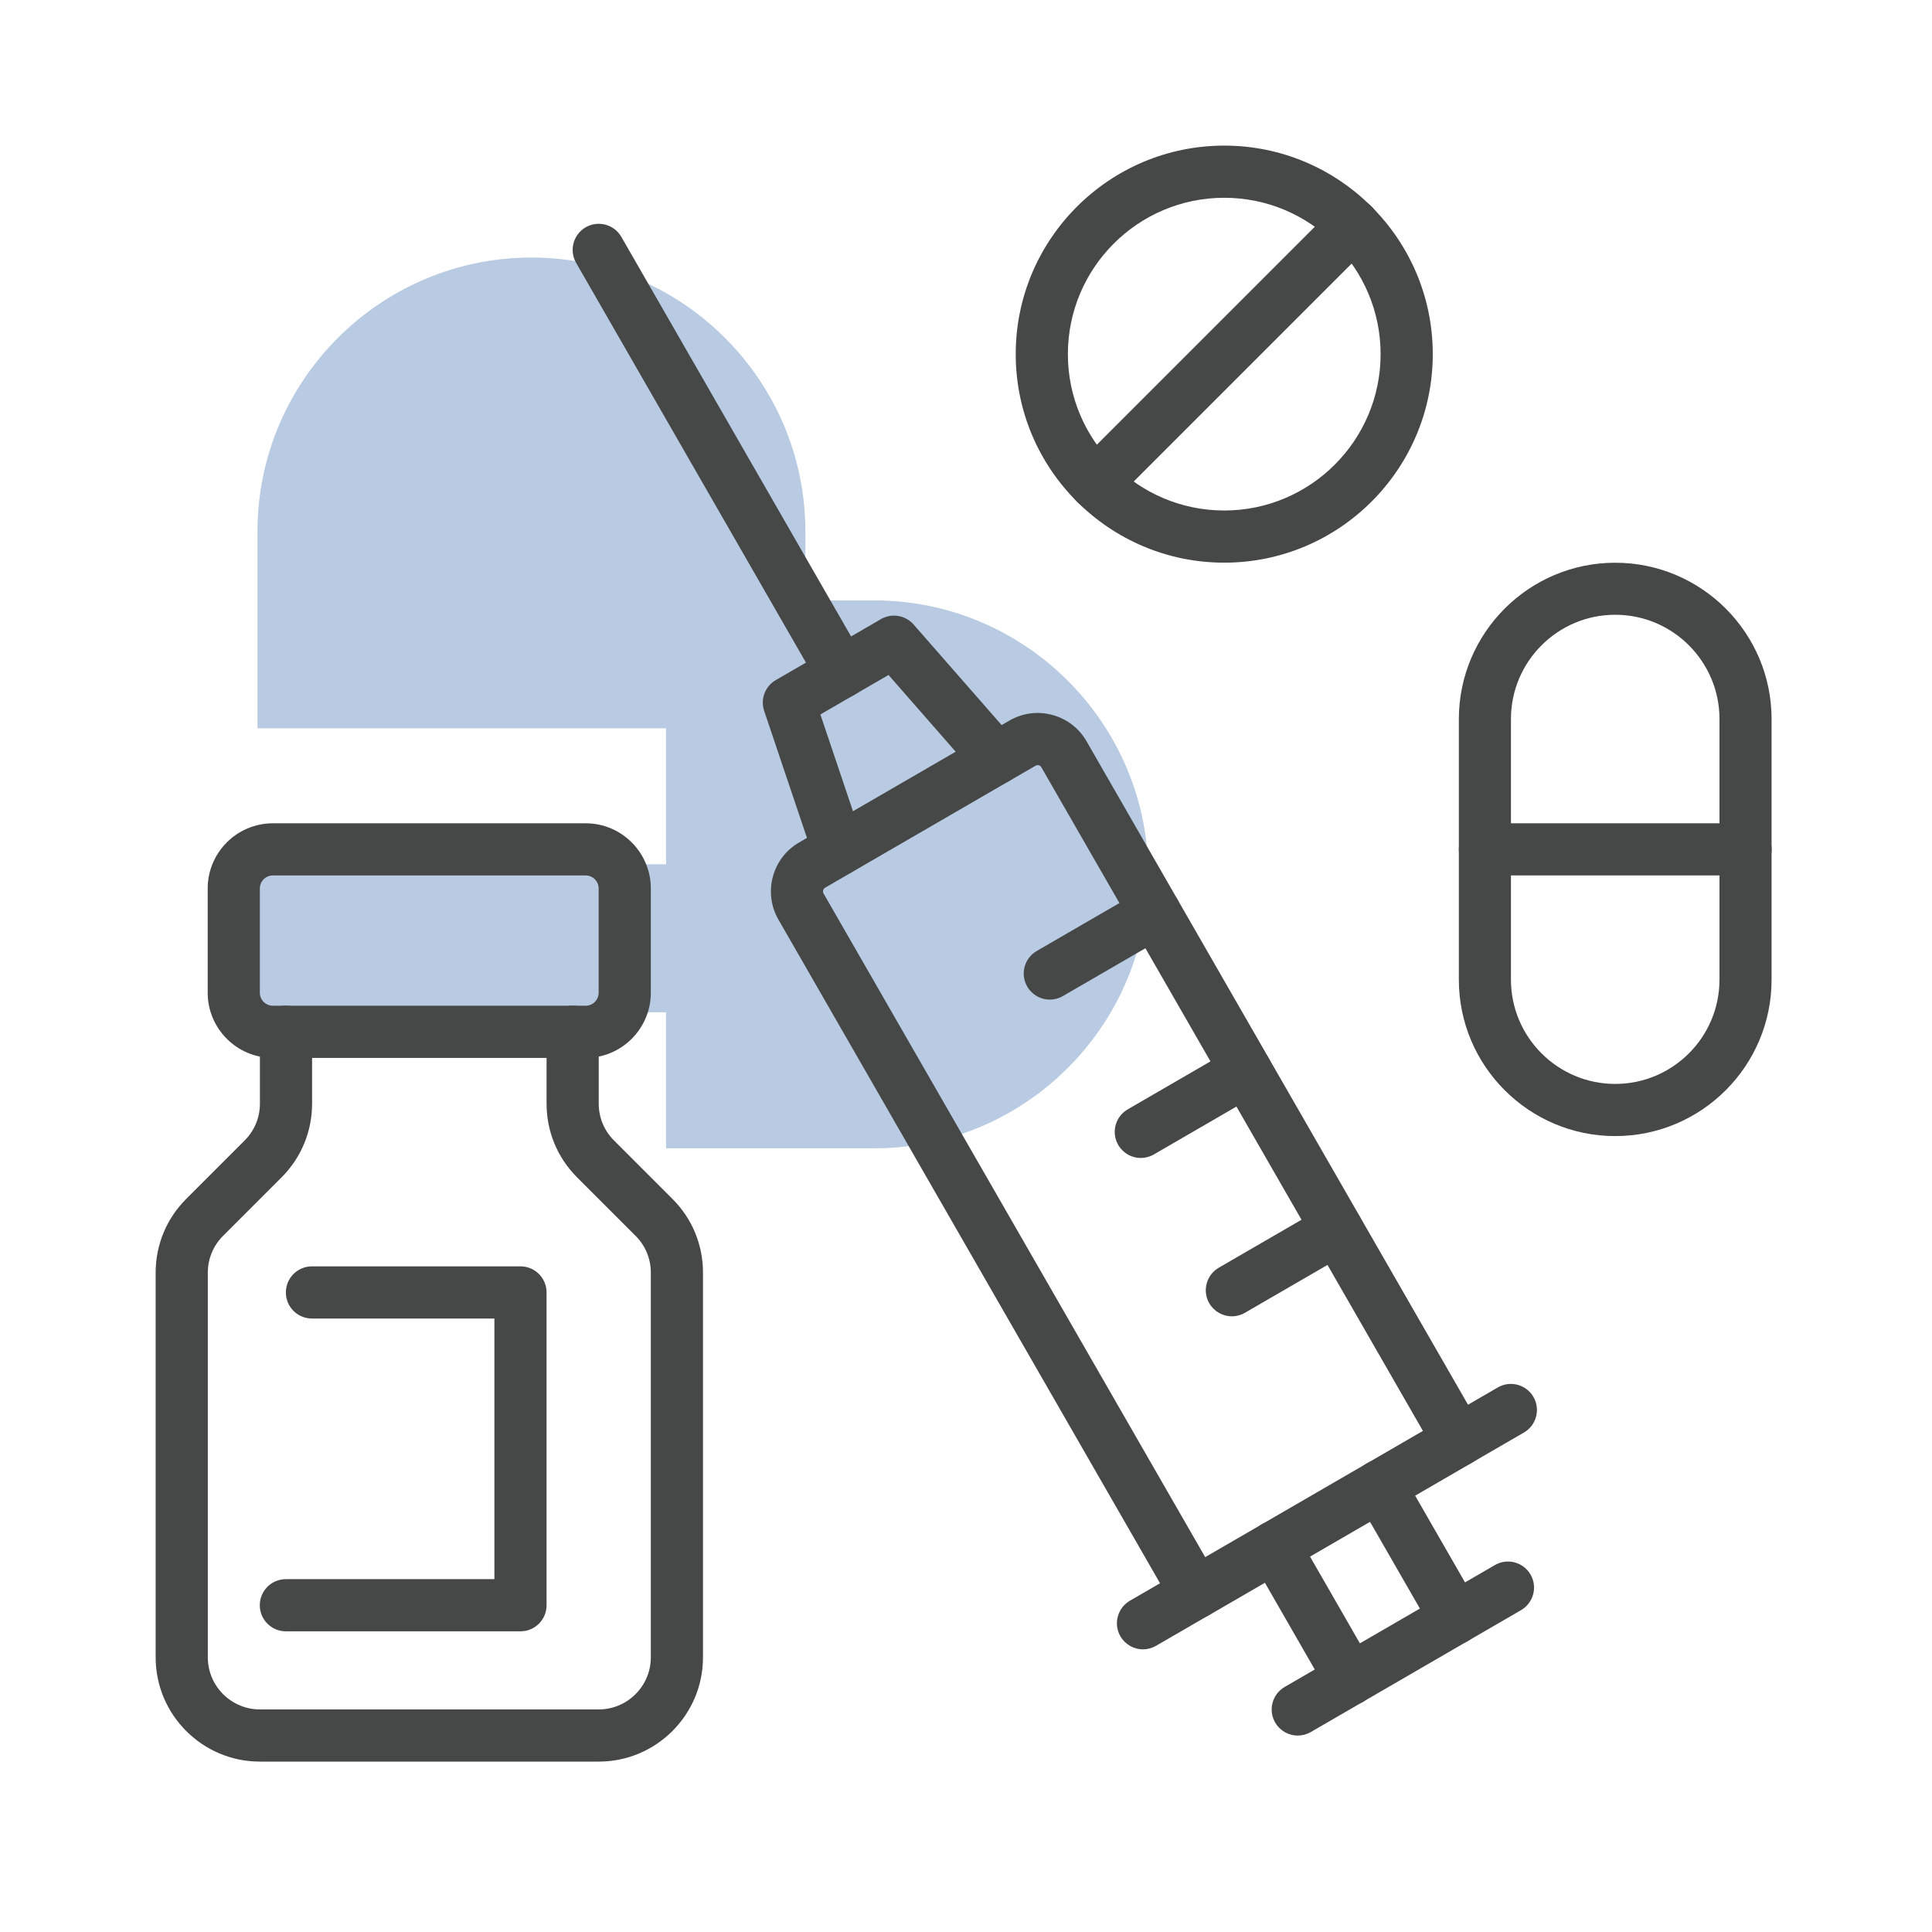
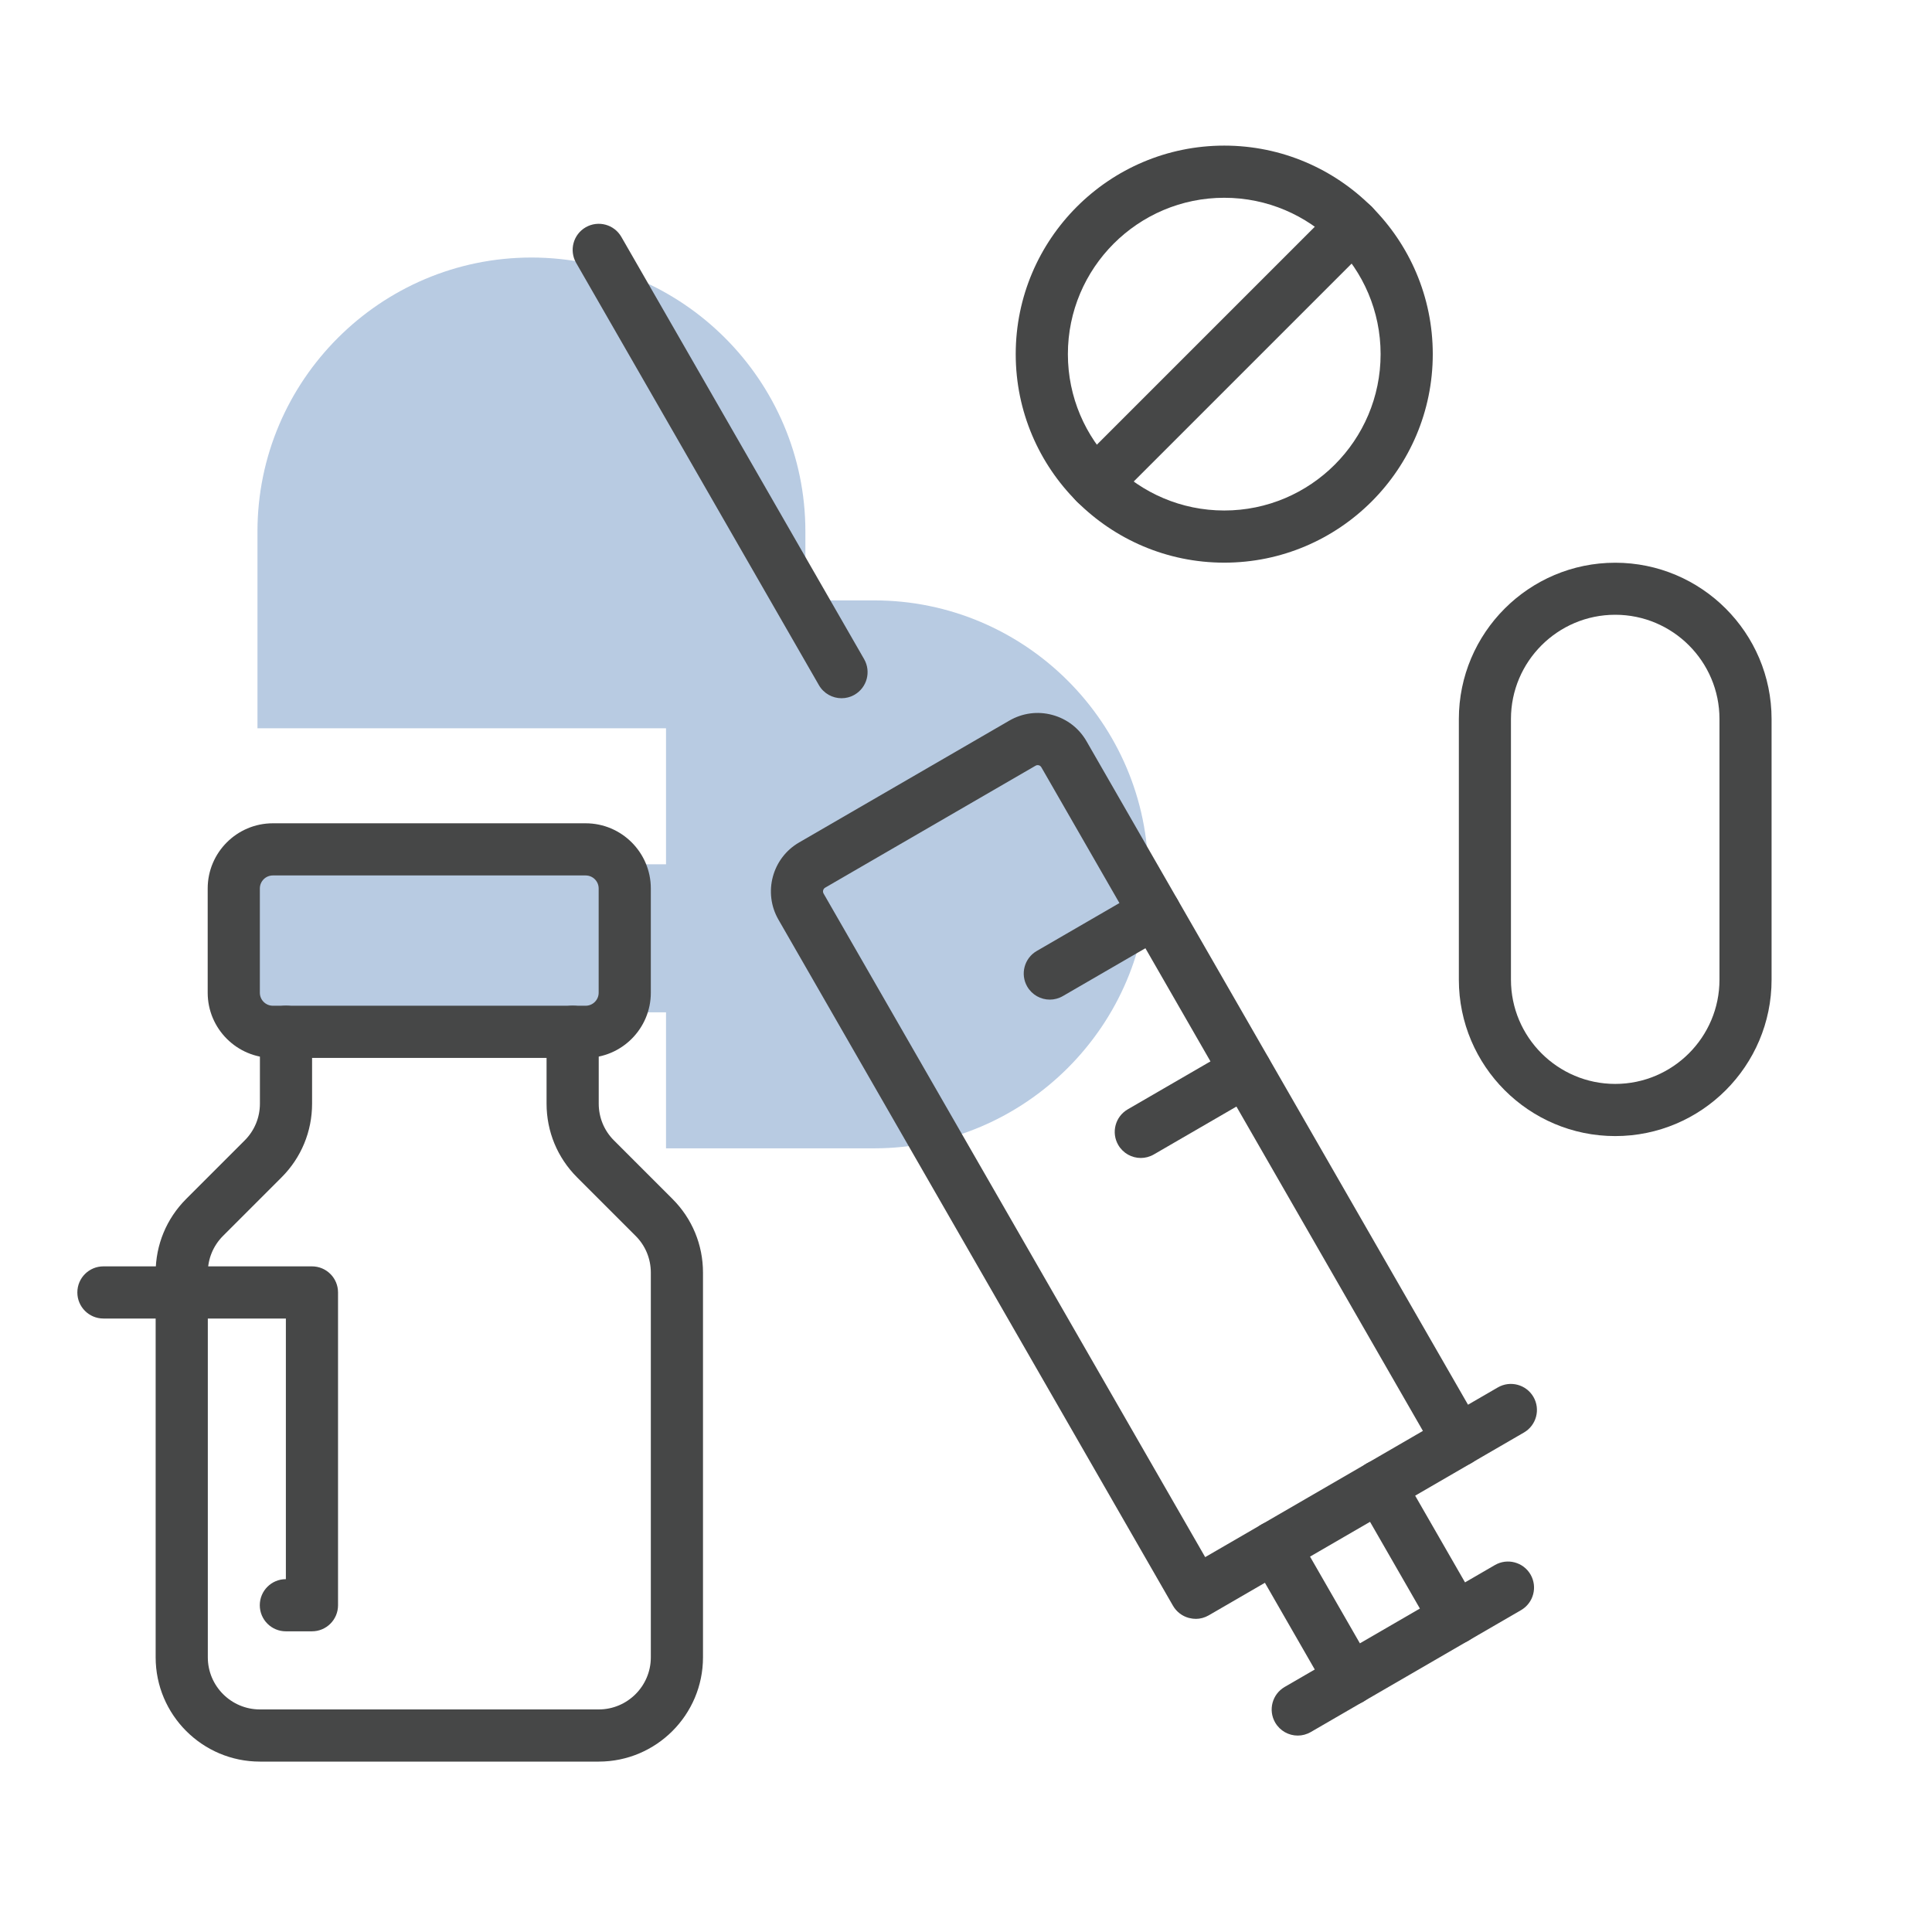
<svg xmlns="http://www.w3.org/2000/svg" viewBox="0 0 300 300">
  <defs>
    <style>
      .cls-1 {
        opacity: .3;
      }

      .cls-2 {
        fill: #104f9e;
      }

      .cls-3 {
        fill: #464747;
      }
    </style>
  </defs>
  <g id="arriere_plan_coeur" data-name="arriere plan coeur">
    <g class="cls-1">
      <path class="cls-2" d="M178.3,135.77c0-23.43-19.1-42.54-42.54-42.54h-10.7v-10.7c0-23.43-19.1-42.54-42.54-42.54-23.43,0-42.54,19.1-42.54,42.54v30.56h63.44v21.12h-63.44v22.98h63.44v21.12h32.33c23.43,0,42.54-19.1,42.54-42.54h-.01Z" />
    </g>
  </g>
  <g id="pictos">
    <g>
      <path class="cls-3" d="M190.1,87.37c-17.85,0-32.38-14.52-32.38-32.38s14.52-32.38,32.38-32.38,32.38,14.52,32.38,32.38-14.52,32.38-32.38,32.38ZM190.1,30.71c-13.39,0-24.28,10.89-24.28,24.28s10.89,24.28,24.28,24.28,24.28-10.89,24.28-24.28-10.89-24.28-24.28-24.28Z" />
      <path class="cls-3" d="M170.07,79.07c-1.04,0-2.07-.4-2.86-1.19-1.58-1.58-1.58-4.14,0-5.72l40.07-40.07c1.58-1.58,4.14-1.58,5.72,0,1.58,1.58,1.58,4.14,0,5.72l-40.07,40.07c-.79.79-1.83,1.19-2.86,1.19Z" />
      <path class="cls-3" d="M250.81,176.41c-13.39,0-24.28-10.89-24.28-24.28v-40.47c0-13.39,10.89-24.28,24.28-24.28s24.28,10.89,24.28,24.28v40.47c0,13.39-10.89,24.28-24.28,24.28ZM250.81,95.46c-8.93,0-16.19,7.26-16.19,16.19v40.47c0,8.93,7.26,16.19,16.19,16.19s16.19-7.26,16.19-16.19v-40.47c0-8.93-7.26-16.19-16.19-16.19Z" />
-       <path class="cls-3" d="M271.05,135.94h-40.47c-2.24,0-4.05-1.81-4.05-4.05s1.81-4.05,4.05-4.05h40.47c2.24,0,4.05,1.81,4.05,4.05s-1.81,4.05-4.05,4.05Z" />
      <g>
        <path class="cls-3" d="M185.65,251.37c-.35,0-.7-.05-1.05-.14-1.04-.28-1.92-.96-2.46-1.89l-61.27-106.55c-2.4-4.18-.97-9.55,3.21-11.97l32.66-18.93c2.03-1.17,4.39-1.49,6.65-.88,2.27.61,4.16,2.06,5.33,4.1l61.26,106.54c1.11,1.93.45,4.4-1.48,5.52l-40.81,23.66c-.62.36-1.32.55-2.03.55ZM161.12,118.81c-.1,0-.21.02-.32.09l-32.66,18.93c-.33.19-.44.61-.25.93l59.25,103.03,33.81-19.6-59.25-103.05c-.12-.2-.28-.28-.4-.31-.05-.01-.11-.02-.17-.02Z" />
-         <path class="cls-3" d="M130.2,136c-1.69,0-3.27-1.07-3.84-2.76l-7.7-22.85c-.61-1.82.14-3.83,1.81-4.79l16.32-9.46c1.67-.97,3.8-.62,5.08.84l15.86,18.12c1.47,1.68,1.3,4.24-.38,5.71-1.68,1.47-4.24,1.3-5.71-.38l-13.67-15.62-10.58,6.13,6.64,19.72c.71,2.12-.43,4.41-2.54,5.13-.43.14-.86.21-1.29.21Z" />
        <path class="cls-3" d="M130.67,108.42c-1.4,0-2.76-.73-3.51-2.03l-37.7-65.57c-1.11-1.94-.45-4.41,1.49-5.53,1.94-1.11,4.41-.45,5.53,1.49l37.7,65.57c1.11,1.94.45,4.41-1.49,5.53-.64.37-1.33.54-2.01.54Z" />
        <path class="cls-3" d="M226,255.3c-1.4,0-2.76-.73-3.51-2.03l-11.78-20.49c-1.11-1.94-.45-4.41,1.49-5.53,1.94-1.11,4.41-.45,5.53,1.49l11.78,20.49c1.11,1.94.45,4.41-1.49,5.53-.64.37-1.33.54-2.01.54Z" />
        <path class="cls-3" d="M209.68,264.77c-1.4,0-2.76-.73-3.51-2.03l-11.78-20.49c-1.11-1.94-.45-4.41,1.49-5.53,1.94-1.11,4.41-.45,5.53,1.49l11.78,20.49c1.11,1.94.45,4.41-1.49,5.53-.64.37-1.33.54-2.01.54Z" />
        <path class="cls-3" d="M201.52,269.5c-1.4,0-2.75-.72-3.51-2.02-1.12-1.93-.46-4.41,1.47-5.53l32.65-18.93c1.93-1.12,4.41-.46,5.53,1.47,1.12,1.93.46,4.41-1.47,5.53l-32.65,18.93c-.64.37-1.34.55-2.03.55Z" />
        <path class="cls-3" d="M163.02,155.22c-1.4,0-2.75-.72-3.51-2.02-1.12-1.93-.46-4.41,1.47-5.53l16.32-9.46c1.93-1.12,4.41-.46,5.53,1.47,1.12,1.93.46,4.41-1.47,5.53l-16.32,9.46c-.64.37-1.34.55-2.03.55Z" />
        <path class="cls-3" d="M177.15,179.81c-1.4,0-2.75-.72-3.51-2.02-1.12-1.93-.46-4.41,1.47-5.53l16.32-9.46c1.93-1.12,4.41-.46,5.53,1.47,1.12,1.93.46,4.41-1.47,5.53l-16.32,9.46c-.64.37-1.34.55-2.03.55Z" />
-         <path class="cls-3" d="M191.29,204.4c-1.4,0-2.75-.72-3.51-2.02-1.12-1.93-.46-4.41,1.47-5.53l16.32-9.46c1.93-1.12,4.41-.46,5.53,1.47,1.12,1.93.46,4.41-1.47,5.53l-16.32,9.46c-.64.37-1.34.55-2.03.55Z" />
        <path class="cls-3" d="M226.46,227.72c-1.4,0-2.75-.72-3.51-2.02-1.12-1.93-.46-4.41,1.47-5.53l8.16-4.73c1.93-1.12,4.41-.46,5.53,1.47,1.12,1.93.46,4.41-1.47,5.53l-8.16,4.73c-.64.37-1.34.55-2.03.55Z" />
-         <path class="cls-3" d="M177.49,256.11c-1.4,0-2.75-.72-3.51-2.02-1.12-1.93-.46-4.41,1.47-5.53l8.16-4.73c1.93-1.12,4.41-.46,5.53,1.47,1.12,1.93.46,4.41-1.47,5.53l-8.16,4.73c-.64.37-1.34.55-2.03.55Z" />
      </g>
      <path class="cls-3" d="M90.94,164.27h-48.57c-5.58,0-10.12-4.54-10.12-10.12v-16.19c0-5.58,4.54-10.12,10.12-10.12h48.57c5.58,0,10.12,4.54,10.12,10.12v16.19c0,5.58-4.54,10.12-10.12,10.12ZM42.37,135.94c-1.12,0-2.02.91-2.02,2.02v16.19c0,1.12.91,2.02,2.02,2.02h48.57c1.12,0,2.02-.91,2.02-2.02v-16.19c0-1.12-.91-2.02-2.02-2.02h-48.57Z" />
      <path class="cls-3" d="M92.97,273.54h-52.61c-8.93,0-16.19-7.26-16.19-16.19v-59.73c0-4.32,1.68-8.39,4.74-11.45l9.08-9.08c1.53-1.53,2.37-3.56,2.37-5.72v-11.16c0-2.24,1.81-4.05,4.05-4.05s4.05,1.81,4.05,4.05v11.16c0,4.32-1.68,8.39-4.74,11.45l-9.08,9.08c-1.53,1.53-2.37,3.56-2.37,5.72v59.73c0,4.46,3.63,8.09,8.09,8.09h52.61c4.46,0,8.09-3.63,8.09-8.09v-59.73c0-2.16-.84-4.2-2.37-5.72l-9.08-9.08c-3.06-3.06-4.74-7.12-4.74-11.45v-11.16c0-2.24,1.81-4.05,4.05-4.05s4.05,1.81,4.05,4.05v11.16c0,2.16.84,4.2,2.37,5.72l9.08,9.08c3.06,3.06,4.74,7.12,4.74,11.45v59.73c0,8.93-7.26,16.19-16.19,16.19Z" />
-       <path class="cls-3" d="M80.82,253.31h-36.43c-2.24,0-4.05-1.81-4.05-4.05s1.81-4.05,4.05-4.05h32.38v-40.47h-28.33c-2.24,0-4.05-1.81-4.05-4.05s1.81-4.05,4.05-4.05h32.38c2.24,0,4.05,1.81,4.05,4.05v48.57c0,2.24-1.81,4.05-4.05,4.05Z" />
+       <path class="cls-3" d="M80.82,253.31h-36.43c-2.24,0-4.05-1.81-4.05-4.05s1.81-4.05,4.05-4.05v-40.47h-28.33c-2.24,0-4.05-1.81-4.05-4.05s1.81-4.05,4.05-4.05h32.38c2.24,0,4.05,1.81,4.05,4.05v48.57c0,2.24-1.81,4.05-4.05,4.05Z" />
    </g>
  </g>
</svg>